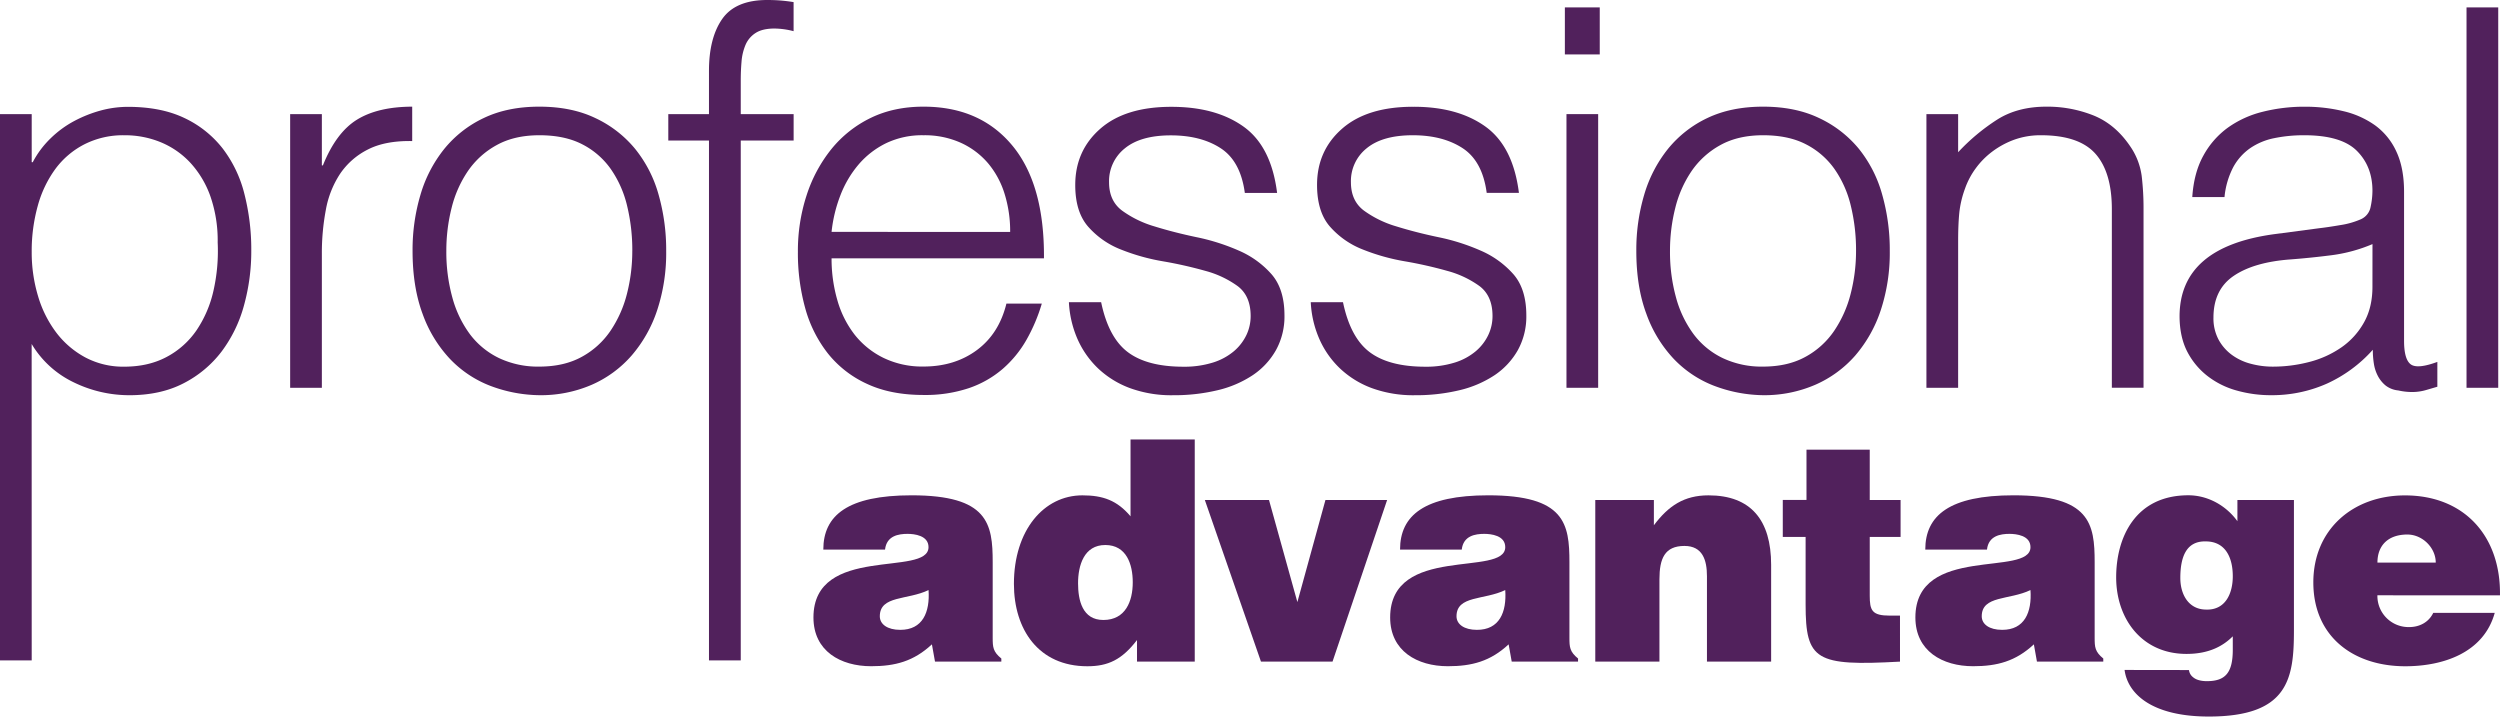
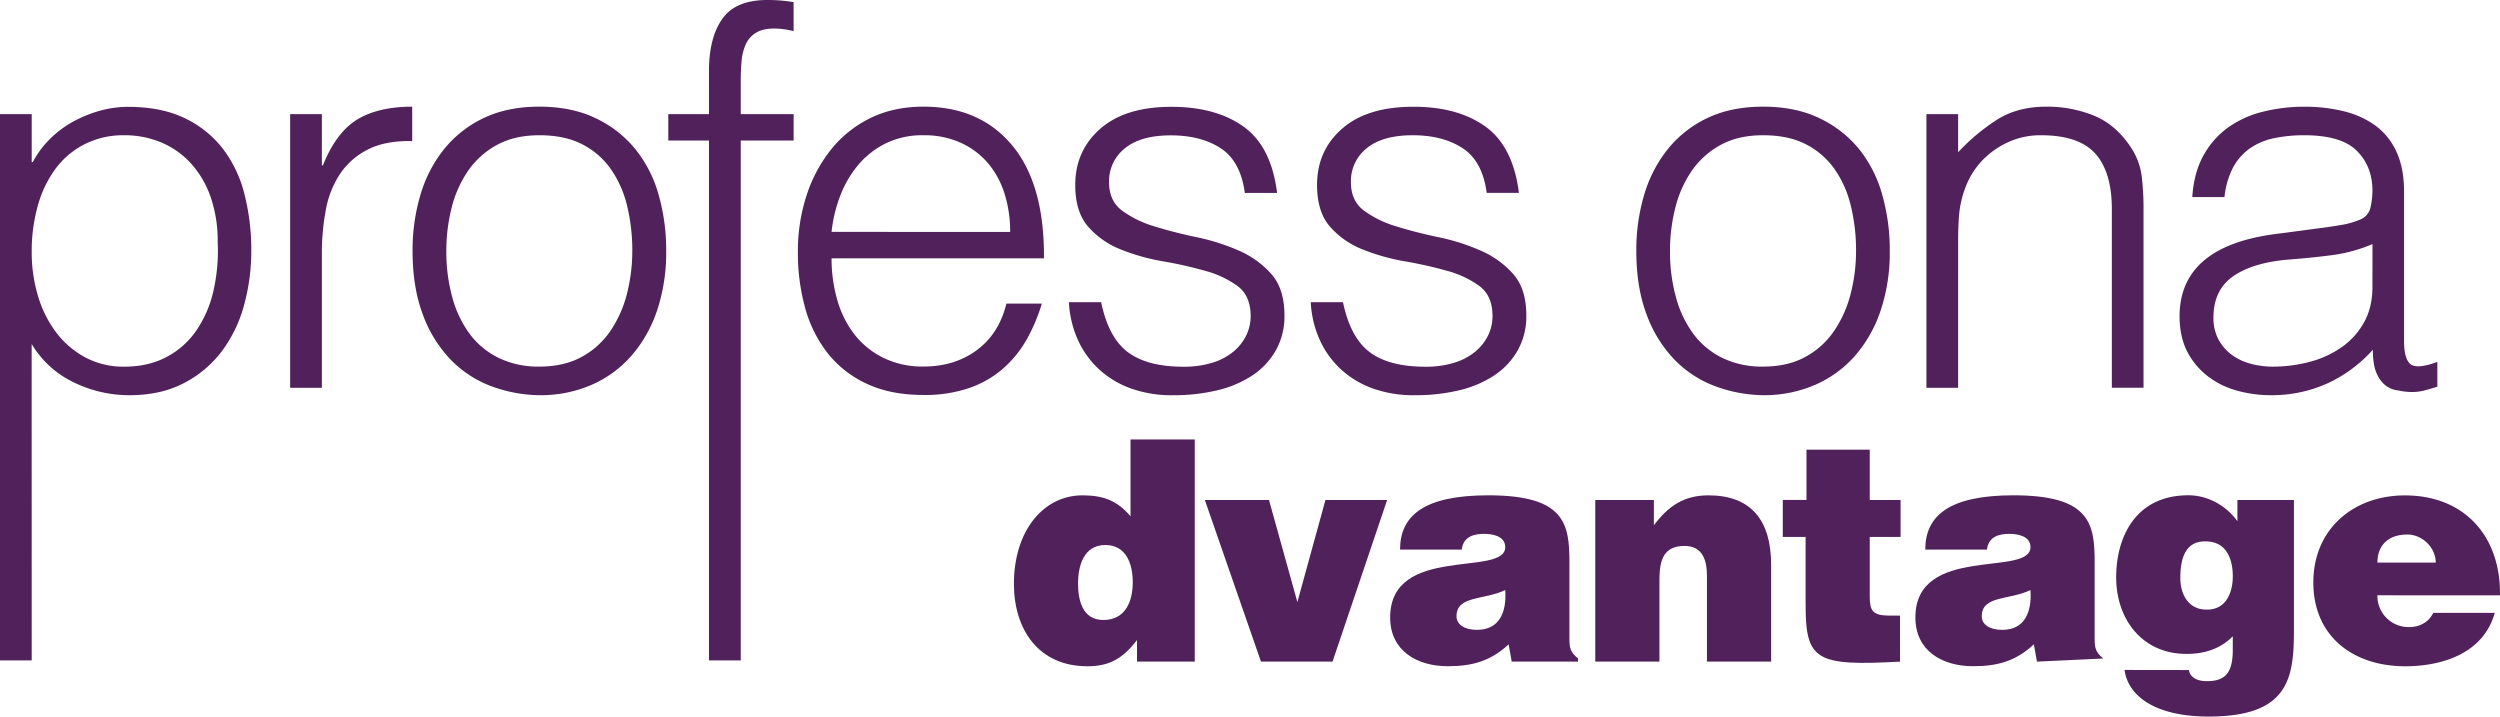
<svg xmlns="http://www.w3.org/2000/svg" id="Layer_3" data-name="Layer 3" width="1371.17" height="393" viewBox="0 0 1371.17 393">
-   <path d="M521.54,366.38l-1.7-9.48c-10,9.31-20.13,12-33.33,12-16.75,0-31.64-8.29-31.64-26.74,0-40.27,63.11-22,63.11-38.57,0-6.43-7.78-7.28-11.5-7.28-4.91,0-11.51,1-12.35,8.63H460.28c0-18.78,13.37-29.78,48.4-29.78,42,0,44.5,15.57,44.5,36.72v41.45c0,5.08.17,7.62,4.74,11.34v1.69ZM518,327.13c-11.5,5.58-26.73,2.87-26.73,14.38,0,4.4,4.23,7.44,11.17,7.44C514.77,349,518.83,339.31,518,327.13Z" transform="translate(-8.72 -3.5)" fill="#51215c" />
  <path d="M632.33,366.38V354.54c-8.29,10.82-15.9,14.38-27.24,14.38-26.73,0-40.27-20.14-40.27-45.18,0-29.44,16.41-48.56,37.56-48.56,11.17,0,19,2.71,26.4,11.5V244.55H664V366.38ZM630,322.89c0-9.81-3.39-20.47-15.06-20.47S600,313.59,600,323.4c0,9.31,2.36,20.14,13.87,20.14C626.07,343.54,630,333.21,630,322.89Z" transform="translate(-8.72 -3.5)" fill="#51215c" />
  <path d="M669.53,277.72h35.19l15.57,56,15.4-56h33.83l-29.95,88.66H700.32Z" transform="translate(-8.72 -3.5)" fill="#51215c" />
  <path d="M837.85,366.38l-1.69-9.48c-10,9.31-20.13,12-33.33,12-16.75,0-31.65-8.29-31.65-26.74,0-40.27,63.12-22,63.12-38.57,0-6.43-7.79-7.28-11.51-7.28-4.9,0-11.5,1-12.35,8.63H776.6c0-18.78,13.37-29.78,48.4-29.78,42,0,44.5,15.57,44.5,36.72v41.45c0,5.08.16,7.62,4.73,11.34v1.69Zm-3.55-39.25c-11.51,5.58-26.73,2.87-26.73,14.38,0,4.4,4.23,7.44,11.16,7.44C831.08,349,835.15,339.31,834.3,327.13Z" transform="translate(-8.72 -3.5)" fill="#51215c" />
  <path d="M883.68,277.72h32.14v13.87c8-10.66,16.59-16.41,29.95-16.41,23.35,0,34.36,13.7,34.36,38.07v53.13h-35.2V319.51c0-8.8-2.37-16.58-12.35-16.58-10.83,0-13.71,6.94-13.71,18.27v45.18H883.68Z" transform="translate(-8.72 -3.5)" fill="#51215c" />
  <path d="M1050.81,366.38c-46.19,2.54-51.77-.68-51.77-31.3V298H986.52V277.7h13V250.13h34.69v27.59h16.92V298h-16.92v32.15c0,8.12,1.18,11,11,11h5.59Z" transform="translate(-8.72 -3.5)" fill="#51215c" />
-   <path d="M1125.92,366.38l-1.69-9.48c-10,9.31-20.14,12-33.33,12-16.76,0-31.65-8.29-31.65-26.74,0-40.27,63.12-22,63.12-38.57,0-6.43-7.78-7.28-11.51-7.28-4.9,0-11.5,1-12.35,8.63h-33.84c0-18.78,13.37-29.78,48.4-29.78,42,0,44.5,15.57,44.5,36.72v41.45c0,5.08.16,7.62,4.73,11.34v1.69Zm-3.55-39.25c-11.51,5.58-26.73,2.87-26.73,14.38,0,4.4,4.22,7.44,11.16,7.44C1119.15,349,1123.21,339.31,1122.37,327.13Z" transform="translate(-8.72 -3.5)" fill="#51215c" />
+   <path d="M1125.92,366.38l-1.69-9.48c-10,9.31-20.14,12-33.33,12-16.76,0-31.65-8.29-31.65-26.74,0-40.27,63.12-22,63.12-38.57,0-6.43-7.78-7.28-11.51-7.28-4.9,0-11.5,1-12.35,8.63h-33.84c0-18.78,13.37-29.78,48.4-29.78,42,0,44.5,15.57,44.5,36.72v41.45c0,5.08.16,7.62,4.73,11.34Zm-3.55-39.25c-11.51,5.58-26.73,2.87-26.73,14.38,0,4.4,4.22,7.44,11.16,7.44C1119.15,349,1123.21,339.31,1122.37,327.13Z" transform="translate(-8.72 -3.5)" fill="#51215c" />
  <path d="M1209.3,371a5.79,5.79,0,0,0,2.2,3.89c1.52,1.35,4.06,2.2,7.62,2.2,10.14,0,14.21-4.57,14.21-17.26V352.5c-5.08,5.08-12.69,9.65-25.38,9.65-24.54,0-38.58-19.29-38.58-42,0-21.83,10.48-45,39.59-45,10.66,0,20.65,5.58,26.91,14.21V277.72h31v71.4c0,26.57-3,47.38-46.7,47.38-31.3,0-44.5-12.52-46.19-25.55Zm-4.74-50.43c0,8.8,4.4,17.09,13.88,17.26,10.82.51,14.89-8.79,14.89-18.27,0-9.81-3.72-19.12-14.89-19.12-10.66-.22-13.88,8.56-13.88,20.08Z" transform="translate(-8.72 -3.5)" fill="#51215c" />
  <path d="M1312.65,330a17.08,17.08,0,0,0,16.72,17.43h.71c5.58,0,10.66-2.54,13.2-7.79H1377c-6.09,22-28.43,29.28-49.07,29.28-28.42,0-50.42-16.24-50.42-46,0-29.1,21.83-47.71,50.25-47.71,32.83,0,52.63,22.67,52.12,54.82Zm32-17.94c0-8.12-7.28-15.39-15.57-15.39-10.48,0-16.41,5.92-16.41,15.39Z" transform="translate(-8.72 -3.5)" fill="#51215c" />
  <path d="M26.11,365.72H8.72V66.09H26.11V92.46h.58a51,51,0,0,1,9.7-13,56.72,56.72,0,0,1,13-9.56A70,70,0,0,1,64,64.1a57.23,57.23,0,0,1,14.78-2q18.25,0,31,6.09a57.82,57.82,0,0,1,21,16.66,68.05,68.05,0,0,1,12,25.07,123.18,123.18,0,0,1,3.76,31,111.58,111.58,0,0,1-4,30.08,74.59,74.59,0,0,1-12.32,25.35,61.09,61.09,0,0,1-20.86,17.39q-12.6,6.52-29.7,6.52a69.44,69.44,0,0,1-30.58-7.1,53.84,53.84,0,0,1-23-21Zm0-224a83,83,0,0,0,3.48,24.2,62.41,62.41,0,0,0,10,20,49.18,49.18,0,0,0,15.94,13.62,44.23,44.23,0,0,0,21.3,5.07q13.32,0,23.33-5.36a45.86,45.86,0,0,0,16.37-14.63A63.38,63.38,0,0,0,125.79,163a98.51,98.51,0,0,0,2.32-26.52,73.86,73.86,0,0,0-3.91-25.06A53.53,53.53,0,0,0,113.33,93,46.2,46.2,0,0,0,97.1,81.6a51.69,51.69,0,0,0-20.28-3.92,46.8,46.8,0,0,0-21.73,4.93A45.67,45.67,0,0,0,39.15,96.08a61.83,61.83,0,0,0-9.71,20.29A92.37,92.37,0,0,0,26.11,141.72Z" transform="translate(-8.72 -3.5)" fill="#51215c" />
  <path d="M185.25,216.19H167.86V66.09h17.39V94.2h.58q7.23-18,18.69-25.07T234.8,62V80.87q-14.78-.28-24.34,4.64a40.11,40.11,0,0,0-15.22,13.33,52.74,52.74,0,0,0-7.82,19.84,127.82,127.82,0,0,0-2.17,23.91Z" transform="translate(-8.72 -3.5)" fill="#51215c" />
  <path d="M304.52,220.25a78.27,78.27,0,0,1-27.1-5.22,60.48,60.48,0,0,1-22-14.78,70.89,70.89,0,0,1-14.93-24.62Q235,160.84,235,141.14a106.07,106.07,0,0,1,4.35-30.86,72.6,72.6,0,0,1,13-25.06,61.88,61.88,0,0,1,21.73-17Q287.09,62,304.5,62q17.67,0,30.71,6.24A62.51,62.51,0,0,1,357,85.07a69.45,69.45,0,0,1,12.9,25.07,110.87,110.87,0,0,1,4.2,31,100.19,100.19,0,0,1-4.93,32.46,73.15,73.15,0,0,1-14.05,24.92,61.87,61.87,0,0,1-22,16.08A70.25,70.25,0,0,1,304.52,220.25Zm51-79.11a103.57,103.57,0,0,0-2.89-24.92,59.25,59.25,0,0,0-9-20.14A43.12,43.12,0,0,0,328,82.61q-9.57-4.94-23.47-4.93-13.63,0-23.33,5.36a45.51,45.51,0,0,0-15.79,14.2,62.26,62.26,0,0,0-9,20.29,95.88,95.88,0,0,0-2.89,23.61,93.8,93.8,0,0,0,3.33,25.65,60.3,60.3,0,0,0,9.7,20.14,43.65,43.65,0,0,0,15.94,13,49.85,49.85,0,0,0,22,4.64q13.61,0,23.32-5.36a45,45,0,0,0,15.79-14.34,64.39,64.39,0,0,0,9-20.29,95,95,0,0,0,2.91-23.44Z" transform="translate(-8.72 -3.5)" fill="#51215c" />
  <path d="M375.26,80.58V66.09h22.31V42.33q0-18,7.25-28.4T429.45,3.5q4.05,0,7.53.29c2.32.2,4.64.48,7,.87V20.6a43.3,43.3,0,0,0-10.44-1.45q-6.66,0-10.43,2.46a14.45,14.45,0,0,0-5.5,6.52,29.37,29.37,0,0,0-2.18,9.13Q415,42.33,415,47.55V66.09h29V80.58H415V365.72H397.57V80.58Z" transform="translate(-8.72 -3.5)" fill="#51215c" />
  <path d="M464.81,145.2a81.31,81.31,0,0,0,3.19,23,55.43,55.43,0,0,0,9.42,18.8,45.68,45.68,0,0,0,15.79,12.75,48.65,48.65,0,0,0,22,4.78q17.1,0,29.27-9T560.71,170h19.41a94,94,0,0,1-8.4,19.85,61.07,61.07,0,0,1-13,15.93,56.24,56.24,0,0,1-18.55,10.58,75,75,0,0,1-24.92,3.77q-18,0-31-6.09a58.37,58.37,0,0,1-21.44-16.66,70.18,70.18,0,0,1-12.47-24.92,112.85,112.85,0,0,1-4-30.86,98.26,98.26,0,0,1,4.78-31,79.1,79.1,0,0,1,13.62-25.36,63.17,63.17,0,0,1,21.59-17.09Q499,62,515.23,62q31,0,48.69,21.3t17.38,61.9Zm97.95-14.49a68.91,68.91,0,0,0-3-20.72,48.17,48.17,0,0,0-9-16.81,43,43,0,0,0-14.92-11.3,48.13,48.13,0,0,0-20.58-4.2A45.73,45.73,0,0,0,494.8,82a47,47,0,0,0-15.06,11.59,58.1,58.1,0,0,0-10,16.81,77.89,77.89,0,0,0-4.93,20.28Z" transform="translate(-8.72 -3.5)" fill="#51215c" />
  <path d="M612.66,169.25q4.05,19.42,14.63,27.38t30.28,8a52.52,52.52,0,0,0,16.52-2.32,33.22,33.22,0,0,0,11.44-6.22,27,27,0,0,0,6.81-8.84,24.15,24.15,0,0,0,2.32-10.44q0-11-7.1-16.37a53.82,53.82,0,0,0-17.82-8.4,229.65,229.65,0,0,0-23.18-5.22,113,113,0,0,1-23.18-6.52,46.28,46.28,0,0,1-17.82-12.46q-7.11-8.1-7.1-22.89,0-18.83,13.76-30.86t39-12q24.35,0,39.56,10.87t18.39,36.37h-17.7q-2.33-17.39-13.18-24.49t-27.39-7.1q-16.51,0-25.21,7.1A23,23,0,0,0,617,103.47q0,10.16,7.1,15.51a57.87,57.87,0,0,0,17.82,8.69q10.73,3.33,23.18,5.94A114.27,114.27,0,0,1,688.29,141a50.6,50.6,0,0,1,17.81,12.89q7.1,8.12,7.11,22.6a38.16,38.16,0,0,1-4.64,19,40.34,40.34,0,0,1-12.75,13.77,59.51,59.51,0,0,1-19.27,8.26,102.5,102.5,0,0,1-24.49,2.75,66,66,0,0,1-23.61-3.91,51.42,51.42,0,0,1-17.54-10.87,50.48,50.48,0,0,1-11.3-16.23,57.46,57.46,0,0,1-4.63-20Z" transform="translate(-8.72 -3.5)" fill="#51215c" />
  <path d="M745.31,169.25q4.05,19.42,14.63,27.38t30.29,8a52.45,52.45,0,0,0,16.51-2.32,33.13,33.13,0,0,0,11.44-6.22,26.63,26.63,0,0,0,6.81-8.84,24.16,24.16,0,0,0,2.33-10.44c0-7.33-2.38-12.79-7.1-16.37a54,54,0,0,0-17.83-8.4,229.65,229.65,0,0,0-23.18-5.22A113.32,113.32,0,0,1,756,140.27a46.35,46.35,0,0,1-17.82-12.46q-7.09-8.1-7.1-22.89,0-18.83,13.77-30.86t39-12Q808.2,62,823.4,72.9t18.4,36.37H824.13q-2.32-17.38-13.19-24.49t-27.38-7.1q-16.51,0-25.21,7.1a23,23,0,0,0-8.69,18.69q0,10.16,7.1,15.51a57.76,57.76,0,0,0,17.82,8.69q10.71,3.33,23.18,5.94A114.18,114.18,0,0,1,820.94,141a50.73,50.73,0,0,1,17.82,12.89q7.1,8.12,7.1,22.6a38.15,38.15,0,0,1-4.63,19,40.52,40.52,0,0,1-12.75,13.77,59.65,59.65,0,0,1-19.28,8.26,102.42,102.42,0,0,1-24.48,2.75,66.21,66.21,0,0,1-23.62-3.91,51.37,51.37,0,0,1-17.53-10.87,50,50,0,0,1-11.3-16.23,57,57,0,0,1-4.64-20Z" transform="translate(-8.72 -3.5)" fill="#51215c" />
-   <path d="M867,33.35V7.56h19.13V33.35Zm.88,182.84V66.09h17.38v150.1Z" transform="translate(-8.72 -3.5)" fill="#51215c" />
  <path d="M975.7,220.25A78.25,78.25,0,0,1,948.61,215a60.48,60.48,0,0,1-22-14.78,70.71,70.71,0,0,1-14.92-24.62q-5.51-14.79-5.5-34.49a106.06,106.06,0,0,1,4.34-30.86,73,73,0,0,1,13-25.06,61.88,61.88,0,0,1,21.73-17Q958.33,62,975.7,62q17.67,0,30.72,6.24A62.53,62.53,0,0,1,1028.15,85,69.47,69.47,0,0,1,1041,110.1a110.87,110.87,0,0,1,4.2,31,100.46,100.46,0,0,1-4.92,32.46,73.38,73.38,0,0,1-14,24.92,62.2,62.2,0,0,1-22,16.08A70.32,70.32,0,0,1,975.7,220.25Zm51-79.11a102.58,102.58,0,0,0-2.9-24.92,59.06,59.06,0,0,0-9-20.14,43.18,43.18,0,0,0-15.65-13.47q-9.55-4.94-23.47-4.93-13.62,0-23.33,5.36a45.79,45.79,0,0,0-15.79,14.2,62.26,62.26,0,0,0-9,20.29,95.89,95.89,0,0,0-2.9,23.61A93.76,93.76,0,0,0,928,166.79a60.13,60.13,0,0,0,9.71,20.14,43.44,43.44,0,0,0,15.93,13,49.85,49.85,0,0,0,22,4.64q13.61,0,23.32-5.36a44.93,44.93,0,0,0,15.8-14.34,64.39,64.39,0,0,0,9-20.29A94.05,94.05,0,0,0,1026.7,141.14Z" transform="translate(-8.72 -3.5)" fill="#51215c" />
  <path d="M1082.69,216.19H1065.3V66.09h17.39V87a110.8,110.8,0,0,1,21.58-18q11.16-7,26.81-7a68.3,68.3,0,0,1,25.78,4.79q11.88,4.77,20,16.66a37.33,37.33,0,0,1,6.52,16.66,149.45,149.45,0,0,1,1,17.82v98.23H1167V118.25q0-20.28-9-30.42t-29.84-10.15a42.53,42.53,0,0,0-14.78,2.47,46.56,46.56,0,0,0-12,6.52,43.57,43.57,0,0,0-9.12,9.27,42.41,42.41,0,0,0-5.79,11,54.91,54.91,0,0,0-3.2,13.91c-.39,4.44-.57,9.27-.57,14.49Z" transform="translate(-8.72 -3.5)" fill="#51215c" />
  <path d="M1280.68,128.68q4.93-.57,11.74-1.74a44.25,44.25,0,0,0,11.16-3.19,9.23,9.23,0,0,0,5.35-6.8,42.4,42.4,0,0,0,1-8.84q0-13.33-8.55-21.88t-28.83-8.55a80.39,80.39,0,0,0-16.52,1.6,35.8,35.8,0,0,0-13.18,5.5,30.38,30.38,0,0,0-9.28,10.43,44.55,44.55,0,0,0-4.78,16.37h-17.67q.87-13.32,6.09-22.74a46.23,46.23,0,0,1,13.47-15.36,55.81,55.81,0,0,1,19.12-8.69,93.34,93.34,0,0,1,23-2.76,88.84,88.84,0,0,1,21.3,2.47,49.29,49.29,0,0,1,17.38,7.82,36.44,36.44,0,0,1,11.59,14.35q4.2,9,4.2,22V190.4c0,6.77,1.21,11.06,3.63,12.9s7.28,1.4,14.63-1.31v13.62l-5.94,1.74a27.38,27.38,0,0,1-7.68,1.16,34.28,34.28,0,0,1-7.82-.87,13.35,13.35,0,0,1-7-2.75,17,17,0,0,1-4.2-5.22,21.51,21.51,0,0,1-2.17-6.66,48.18,48.18,0,0,1-.58-7.68A75.78,75.78,0,0,1,1285,213.88a74.18,74.18,0,0,1-30.72,6.37,69,69,0,0,1-19-2.61,46,46,0,0,1-16.08-8.11,40.32,40.32,0,0,1-11-13.47q-4-8-4.06-19,0-38.25,52.45-45.2Zm29.27,8.7a85.21,85.21,0,0,1-22.32,6.08q-11.3,1.46-22.6,2.32-20,1.46-31.15,9t-11.15,22.89a24.75,24.75,0,0,0,2.75,12,25.37,25.37,0,0,0,7.25,8.4,30.42,30.42,0,0,0,10.43,4.93,46.31,46.31,0,0,0,12,1.59,78.93,78.93,0,0,0,20.29-2.61,54.87,54.87,0,0,0,17.53-8,40.72,40.72,0,0,0,12.31-13.63q4.64-8.25,4.64-19.55Z" transform="translate(-8.72 -3.5)" fill="#51215c" />
-   <path d="M1361.53,216.19V7.56h17.39V216.19Z" transform="translate(-8.72 -3.5)" fill="#51215c" />
</svg>